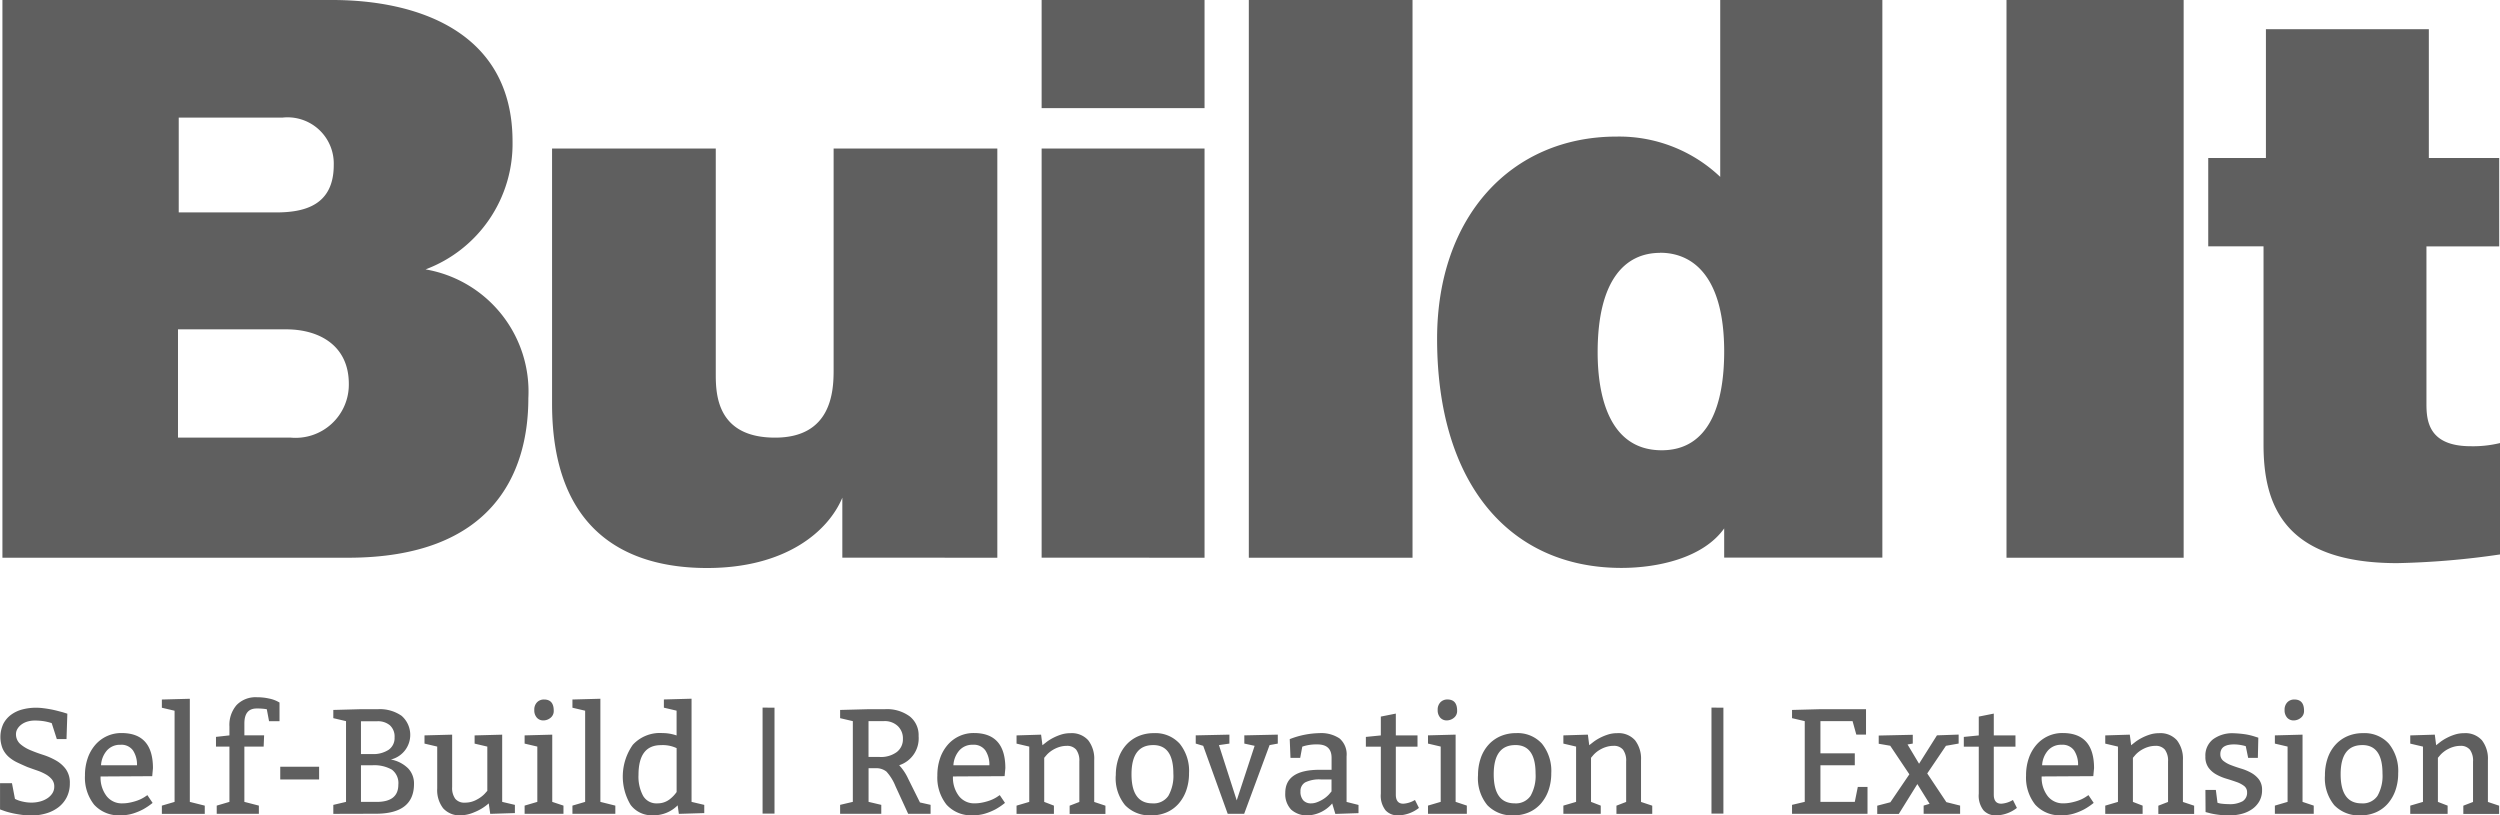
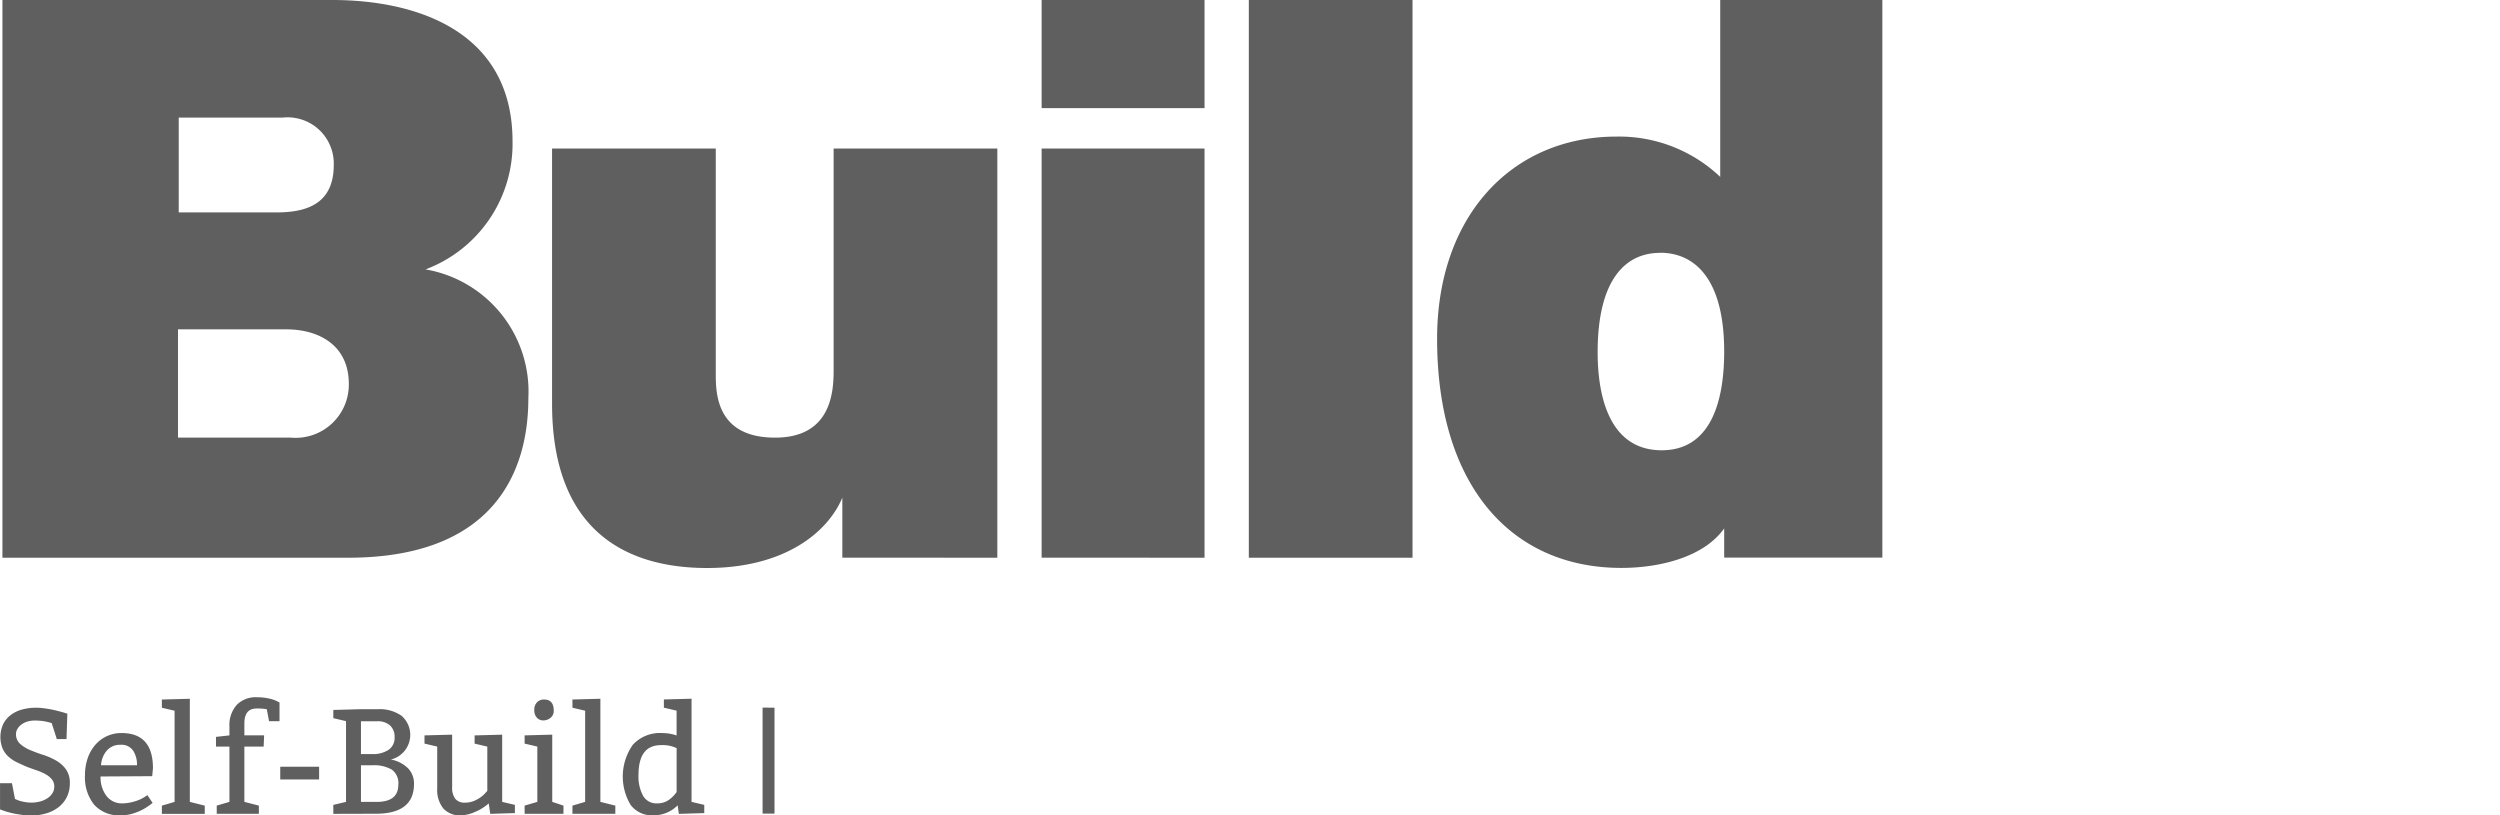
<svg xmlns="http://www.w3.org/2000/svg" width="125.693" height="41" viewBox="0 0 125.693 41">
  <g id="Build_It_Logo" data-name="Build It Logo" transform="translate(-112.314 -214.687)">
    <g id="Group_3132" data-name="Group 3132" transform="translate(112.314 249.743)">
      <path id="Path_3621" data-name="Path 3621" d="M112.916,505.22l.15.789a1.493,1.493,0,0,0,.368.131,1.943,1.943,0,0,0,.458.056,1.679,1.679,0,0,0,.436-.056,1.234,1.234,0,0,0,.368-.162.856.856,0,0,0,.252-.252.608.608,0,0,0,.094-.334.557.557,0,0,0-.12-.365,1.1,1.1,0,0,0-.312-.255,2.536,2.536,0,0,0-.432-.192q-.241-.083-.488-.173-.263-.113-.507-.229a1.871,1.871,0,0,1-.436-.285,1.246,1.246,0,0,1-.3-.41,1.573,1.573,0,0,1,.034-1.247,1.331,1.331,0,0,1,.391-.458,1.671,1.671,0,0,1,.571-.267,2.673,2.673,0,0,1,.687-.086,2.988,2.988,0,0,1,.353.023q.188.023.368.056c.12.023.233.048.338.075l.271.071.24.075L115.658,503h-.488l-.256-.8a2.583,2.583,0,0,0-.417-.1,2.958,2.958,0,0,0-.425-.03,1.287,1.287,0,0,0-.394.056.947.947,0,0,0-.3.154.739.739,0,0,0-.192.218.5.5,0,0,0-.068.248.651.651,0,0,0,.211.5,1.827,1.827,0,0,0,.5.308q.3.128.65.24a3.43,3.43,0,0,1,.646.282,1.583,1.583,0,0,1,.5.44,1.165,1.165,0,0,1,.2.707,1.528,1.528,0,0,1-.15.692,1.479,1.479,0,0,1-.413.507,1.877,1.877,0,0,1-.624.315,2.668,2.668,0,0,1-.774.109,3.056,3.056,0,0,1-.357-.023q-.192-.023-.376-.056t-.342-.075q-.158-.041-.263-.079l-.21-.075V505.22h.6Zm7.048-.353-2.593.015a1.522,1.522,0,0,0,.3.984.966.966,0,0,0,.793.368,1.825,1.825,0,0,0,.331-.03,2.7,2.7,0,0,0,.312-.075,2.022,2.022,0,0,0,.267-.1,1.811,1.811,0,0,0,.2-.109l.15-.1.263.391a3.322,3.322,0,0,1-.47.319,2.981,2.981,0,0,1-.5.21,2.022,2.022,0,0,1-.628.094,1.67,1.67,0,0,1-1.345-.537,2.191,2.191,0,0,1-.458-1.469,2.6,2.6,0,0,1,.135-.857,2.022,2.022,0,0,1,.379-.672,1.716,1.716,0,0,1,1.326-.6q1.578,0,1.578,1.766l-.037.4Zm-2.562-.548h1.8a1.292,1.292,0,0,0-.2-.744.709.709,0,0,0-.631-.286.867.867,0,0,0-.684.289,1.238,1.238,0,0,0-.293.74Zm4.456-3.344v5.185l.751.188v.413h-2.157v-.413l.639-.188v-4.584l-.639-.15v-.413l1.405-.038Zm1.315,1.916.676-.075v-.451a1.522,1.522,0,0,1,.361-1.075,1.331,1.331,0,0,1,1.029-.391,2.717,2.717,0,0,1,.6.064,1.625,1.625,0,0,1,.4.132l.128.068v.939h-.526l-.113-.6a2.746,2.746,0,0,0-.511-.038q-.616,0-.616.751v.6h.992l-.023.564H124.6v2.78l.729.188v.413H123.21v-.413l.639-.188v-2.78h-.676v-.488Zm3.231,2.141v-.639h1.954v.639H126.4Zm2.668,1.729v-.451l.639-.151V502.1l-.639-.15v-.413l1.39-.038h.864a1.91,1.91,0,0,1,1.176.331,1.274,1.274,0,0,1-.537,2.2,1.658,1.658,0,0,1,.875.451,1.1,1.1,0,0,1,.289.774q0,1.5-1.916,1.5Zm1.39-4.659v1.653h.563a1.4,1.4,0,0,0,.827-.214.714.714,0,0,0,.3-.62.761.761,0,0,0-.24-.616.934.934,0,0,0-.623-.2h-.827Zm0,2.217v1.841h.789q1.089,0,1.09-.864a.844.844,0,0,0-.327-.759,1.8,1.8,0,0,0-.988-.218h-.564Zm7.1-1.541v3.381l.639.151v.413l-1.24.038-.075-.526a2.478,2.478,0,0,1-.714.44,1.862,1.862,0,0,1-.676.161,1.118,1.118,0,0,1-.9-.353,1.486,1.486,0,0,1-.3-.992v-2.112l-.639-.15v-.413l1.39-.037v2.637a.917.917,0,0,0,.158.59.587.587,0,0,0,.481.192,1.2,1.2,0,0,0,.594-.15,1.531,1.531,0,0,0,.4-.293l.135-.151v-2.224l-.639-.15v-.413l1.39-.037Zm2.517,0v3.381l.564.188v.413H138.69v-.413l.639-.188v-2.78l-.639-.15v-.413l1.39-.037h0Zm-.413-1.766q.488,0,.488.563a.429.429,0,0,1-.165.361.568.568,0,0,1-.353.128.428.428,0,0,1-.331-.139.551.551,0,0,1-.128-.387.523.523,0,0,1,.139-.387A.474.474,0,0,1,139.667,501.012Zm2.833-.038v5.185l.752.188v.413h-2.157v-.413l.639-.188v-4.584l-.639-.15v-.413l1.405-.038Zm4.584,0v5.185l.639.151v.413l-1.278.038-.06-.428a1.686,1.686,0,0,1-1.24.5,1.324,1.324,0,0,1-1.124-.522,2.776,2.776,0,0,1,.109-3.021,1.848,1.848,0,0,1,1.488-.59,2.17,2.17,0,0,1,.714.12v-1.247l-.639-.15v-.413l1.39-.038Zm-.751,4.7v-2.217a1.634,1.634,0,0,0-.789-.15q-1.127,0-1.127,1.5a2.031,2.031,0,0,0,.229,1.044.77.77,0,0,0,.71.383,1,1,0,0,0,.623-.2,1.678,1.678,0,0,0,.353-.368Z" transform="translate(-112.314 -500.899)" fill="#5f5f5f" />
    </g>
    <path id="Path_3622" data-name="Path 3622" d="M425.931,505.173V510.5h-.6v-5.329Z" transform="translate(-274.677 -254.907)" fill="#5f5f5f" />
    <g id="Group_3133" data-name="Group 3133" transform="translate(154.553 249.855)">
-       <path id="Path_3623" data-name="Path 3623" d="M457.17,507.567v-.451l.639-.151v-4.058l-.639-.15v-.413l1.428-.038h.827a1.929,1.929,0,0,1,1.244.361,1.2,1.2,0,0,1,.447.992,1.418,1.418,0,0,1-.977,1.465,2.545,2.545,0,0,1,.451.676l.594,1.195.534.12v.451h-1.127l-.639-1.39a2.423,2.423,0,0,0-.454-.733.823.823,0,0,0-.56-.169H458.6v1.691l.639.151v.451H457.17Zm1.428-4.659v1.8h.564a1.333,1.333,0,0,0,.857-.248.8.8,0,0,0,.308-.654.854.854,0,0,0-.263-.657.954.954,0,0,0-.676-.244Zm6.838,2.765-2.593.015a1.522,1.522,0,0,0,.3.984.966.966,0,0,0,.793.368,1.824,1.824,0,0,0,.331-.03,2.7,2.7,0,0,0,.312-.075,2.02,2.02,0,0,0,.267-.1,1.808,1.808,0,0,0,.2-.109l.15-.1.263.391a3.315,3.315,0,0,1-.469.319,2.985,2.985,0,0,1-.5.21,2.024,2.024,0,0,1-.628.094,1.67,1.67,0,0,1-1.345-.537,2.191,2.191,0,0,1-.458-1.469,2.6,2.6,0,0,1,.135-.857,2.026,2.026,0,0,1,.379-.672,1.717,1.717,0,0,1,1.326-.6q1.578,0,1.578,1.766l-.037.4Zm-2.562-.548h1.8a1.291,1.291,0,0,0-.2-.744.709.709,0,0,0-.631-.286.867.867,0,0,0-.684.289,1.238,1.238,0,0,0-.293.74Zm4.4-1.54.068.533.21-.165a2.216,2.216,0,0,1,.319-.2,2.522,2.522,0,0,1,.406-.169,1.491,1.491,0,0,1,.462-.071,1.111,1.111,0,0,1,.906.357,1.514,1.514,0,0,1,.3,1v2.1l.564.188v.413h-1.8v-.413l.488-.188v-2.029a.933.933,0,0,0-.158-.6.588.588,0,0,0-.481-.191,1.2,1.2,0,0,0-.312.041,1.425,1.425,0,0,0-.285.109,1.467,1.467,0,0,0-.233.146,1.327,1.327,0,0,0-.169.154l-.128.15v2.217l.488.188v.413h-1.879v-.413l.639-.188v-2.78l-.639-.15v-.413l1.24-.038Zm3.757,2.051a2.615,2.615,0,0,1,.139-.875,1.923,1.923,0,0,1,.394-.672,1.75,1.75,0,0,1,.605-.428,1.929,1.929,0,0,1,.77-.15,1.644,1.644,0,0,1,1.307.533,2.176,2.176,0,0,1,.466,1.48,2.572,2.572,0,0,1-.135.853,2.035,2.035,0,0,1-.38.669,1.7,1.7,0,0,1-.594.44,1.873,1.873,0,0,1-.778.158,1.711,1.711,0,0,1-1.327-.511,2.136,2.136,0,0,1-.47-1.5Zm1.879-1.525q-1.089,0-1.09,1.465t1.052,1.465a.893.893,0,0,0,.8-.376,2.04,2.04,0,0,0,.252-1.127q0-1.428-1.014-1.428Zm3.832-.526v.451l-.526.075.894,2.78.9-2.743-.518-.113v-.413l1.683-.037v.451l-.413.075-1.278,3.456h-.827l-1.232-3.419-.376-.113v-.413l1.691-.037Zm3.036.225a4.318,4.318,0,0,1,1.488-.3,1.659,1.659,0,0,1,1.014.267,1.055,1.055,0,0,1,.353.9v2.292l.6.151v.413l-1.165.038-.158-.526a1.721,1.721,0,0,1-1.187.6,1.194,1.194,0,0,1-.879-.293,1.128,1.128,0,0,1-.293-.834q0-1.165,1.728-1.165h.6v-.6q0-.676-.714-.676a2.271,2.271,0,0,0-.669.083l-.09.03-.105.564h-.488l-.038-.939Zm2.1,2.029h-.526a1.6,1.6,0,0,0-.8.147.5.5,0,0,0-.237.454.645.645,0,0,0,.139.447.513.513,0,0,0,.4.154.794.794,0,0,0,.259-.045,1.618,1.618,0,0,0,.255-.113,1.5,1.5,0,0,0,.222-.146,1.381,1.381,0,0,0,.158-.146l.128-.151v-.6Zm3.231-3.314v1.1h1.09v.564h-1.09V506.6q0,.458.376.458a1.288,1.288,0,0,0,.586-.188l.2.4a1.756,1.756,0,0,1-1.052.376.824.824,0,0,1-.624-.252,1.191,1.191,0,0,1-.24-.838v-2.367h-.752V503.7l.752-.075v-.947l.752-.15Zm3.006,1.059v3.381l.564.188v.413h-1.953v-.413l.639-.188v-2.78l-.639-.15v-.413l1.39-.037Zm-.413-1.766q.489,0,.489.563a.43.43,0,0,1-.165.361.568.568,0,0,1-.353.128.429.429,0,0,1-.331-.139.552.552,0,0,1-.128-.387.522.522,0,0,1,.139-.387.474.474,0,0,1,.349-.139Zm1.54,3.817a2.618,2.618,0,0,1,.139-.875,1.927,1.927,0,0,1,.394-.672,1.753,1.753,0,0,1,.605-.428,1.93,1.93,0,0,1,.77-.15,1.644,1.644,0,0,1,1.308.533,2.177,2.177,0,0,1,.466,1.48,2.569,2.569,0,0,1-.135.853,2.033,2.033,0,0,1-.38.669,1.7,1.7,0,0,1-.594.44,1.872,1.872,0,0,1-.778.158,1.711,1.711,0,0,1-1.327-.511,2.137,2.137,0,0,1-.469-1.5h0Zm1.879-1.525q-1.089,0-1.09,1.465t1.052,1.465a.893.893,0,0,0,.8-.376,2.042,2.042,0,0,0,.252-1.127q0-1.428-1.014-1.428Zm3.644-.526.068.533.211-.165a2.226,2.226,0,0,1,.319-.2,2.525,2.525,0,0,1,.406-.169,1.493,1.493,0,0,1,.462-.071,1.112,1.112,0,0,1,.906.357,1.515,1.515,0,0,1,.3,1v2.1l.564.188v.413h-1.8v-.413l.488-.188v-2.029a.934.934,0,0,0-.158-.6.588.588,0,0,0-.481-.191,1.2,1.2,0,0,0-.312.041,1.418,1.418,0,0,0-.285.109,1.456,1.456,0,0,0-.233.146,1.339,1.339,0,0,0-.169.154l-.128.15v2.217l.489.188v.413h-1.879v-.413l.639-.188v-2.78l-.639-.15v-.413l1.24-.038Z" transform="translate(-457.17 -501.818)" fill="#5f5f5f" />
-     </g>
-     <path id="Path_3624" data-name="Path 3624" d="M815.448,505.173V510.5h-.6v-5.329Z" transform="translate(-616.486 -254.907)" fill="#5f5f5f" />
+       </g>
    <g id="Group_3134" data-name="Group 3134" transform="translate(202.412 249.855)">
-       <path id="Path_3625" data-name="Path 3625" d="M850.959,502.908h-1.615v1.616h1.728v.6h-1.728v1.841h1.728l.151-.751h.488v1.353h-3.795v-.451l.639-.151v-4.058l-.639-.15v-.413l1.428-.038h2.292v1.278h-.488l-.188-.676Zm3.028.676v.451l-.263.045.579.969.9-1.428,1.09-.038v.451l-.639.113-.94,1.39.962,1.443.691.173v.413h-1.834v-.413l.3-.09-.616-.992-.932,1.5H852.2v-.413l.661-.173.954-1.405-.962-1.436-.579-.1v-.413l1.713-.038Zm4.073-1.059v1.1h1.09v.564h-1.09V506.6q0,.458.376.458a1.286,1.286,0,0,0,.586-.188l.2.4a1.757,1.757,0,0,1-1.052.376.824.824,0,0,1-.624-.252,1.19,1.19,0,0,1-.241-.838v-2.367h-.752V503.7l.752-.075v-.947l.752-.15Zm5,3.148-2.593.015a1.523,1.523,0,0,0,.3.984.966.966,0,0,0,.793.368,1.825,1.825,0,0,0,.331-.03,2.7,2.7,0,0,0,.312-.075,2.043,2.043,0,0,0,.267-.1,1.816,1.816,0,0,0,.2-.109l.15-.1.263.391a3.319,3.319,0,0,1-.469.319,2.984,2.984,0,0,1-.5.21,2.024,2.024,0,0,1-.628.094,1.67,1.67,0,0,1-1.345-.537,2.191,2.191,0,0,1-.458-1.469,2.6,2.6,0,0,1,.135-.857,2.028,2.028,0,0,1,.379-.672,1.716,1.716,0,0,1,1.326-.6q1.578,0,1.578,1.766l-.038.4Zm-2.562-.548h1.8a1.29,1.29,0,0,0-.2-.744.71.71,0,0,0-.631-.286.868.868,0,0,0-.684.289,1.238,1.238,0,0,0-.293.74Zm4.4-1.54.068.533.21-.165a2.223,2.223,0,0,1,.319-.2,2.524,2.524,0,0,1,.406-.169,1.492,1.492,0,0,1,.462-.071,1.111,1.111,0,0,1,.906.357,1.514,1.514,0,0,1,.3,1v2.1l.564.188v.413h-1.8v-.413l.488-.188v-2.029a.933.933,0,0,0-.158-.6.588.588,0,0,0-.481-.191,1.2,1.2,0,0,0-.312.041,1.425,1.425,0,0,0-.285.109,1.467,1.467,0,0,0-.233.146,1.32,1.32,0,0,0-.169.154l-.128.15v2.217l.488.188v.413h-1.879v-.413l.639-.188v-2.78l-.639-.15v-.413l1.24-.038Zm3.8,2.78h.526l.083.646a.992.992,0,0,0,.237.049,2.75,2.75,0,0,0,.319.019,1.324,1.324,0,0,0,.71-.146.5.5,0,0,0,.222-.447.389.389,0,0,0-.154-.323,1.37,1.37,0,0,0-.387-.2q-.233-.083-.507-.165a2.478,2.478,0,0,1-.507-.214,1.212,1.212,0,0,1-.387-.342.921.921,0,0,1-.154-.556,1.031,1.031,0,0,1,.376-.86,1.634,1.634,0,0,1,1-.312q.263.007.537.041a3.129,3.129,0,0,1,.56.124l.188.06-.023,1.014h-.488l-.12-.586a1.753,1.753,0,0,0-.233-.056,1.911,1.911,0,0,0-.369-.034,1.384,1.384,0,0,0-.256.023.7.7,0,0,0-.214.075.392.392,0,0,0-.15.15.471.471,0,0,0-.056.24.415.415,0,0,0,.154.342,1.442,1.442,0,0,0,.387.214q.233.09.507.173a2.509,2.509,0,0,1,.508.214,1.255,1.255,0,0,1,.387.334.861.861,0,0,1,.154.533,1.115,1.115,0,0,1-.135.556,1.217,1.217,0,0,1-.365.4,1.624,1.624,0,0,1-.533.24,2.576,2.576,0,0,1-.65.079q-.128,0-.267-.011c-.093-.008-.184-.018-.274-.03s-.174-.026-.252-.041-.141-.03-.191-.045l-.173-.045-.008-1.112Zm4.885-2.78v3.381l.563.188v.413h-1.954v-.413l.639-.188v-2.78l-.639-.15v-.413l1.39-.037h0Zm-.413-1.766q.488,0,.488.563a.429.429,0,0,1-.165.361.568.568,0,0,1-.353.128.428.428,0,0,1-.331-.139.551.551,0,0,1-.128-.387.523.523,0,0,1,.139-.387.475.475,0,0,1,.35-.139Zm1.54,3.817a2.622,2.622,0,0,1,.139-.875,1.925,1.925,0,0,1,.394-.672,1.753,1.753,0,0,1,.605-.428,1.929,1.929,0,0,1,.77-.15,1.645,1.645,0,0,1,1.308.533,2.178,2.178,0,0,1,.466,1.48,2.572,2.572,0,0,1-.135.853,2.028,2.028,0,0,1-.38.669,1.7,1.7,0,0,1-.594.44,1.873,1.873,0,0,1-.778.158,1.711,1.711,0,0,1-1.326-.511,2.137,2.137,0,0,1-.469-1.5Zm1.879-1.525q-1.09,0-1.09,1.465t1.052,1.465a.893.893,0,0,0,.8-.376,2.041,2.041,0,0,0,.252-1.127q0-1.428-1.015-1.428Zm3.644-.526.068.533.21-.165a2.22,2.22,0,0,1,.319-.2,2.521,2.521,0,0,1,.406-.169,1.493,1.493,0,0,1,.462-.071,1.111,1.111,0,0,1,.905.357,1.513,1.513,0,0,1,.3,1v2.1l.564.188v.413h-1.8v-.413l.488-.188v-2.029a.931.931,0,0,0-.158-.6.587.587,0,0,0-.481-.191,1.2,1.2,0,0,0-.312.041,1.42,1.42,0,0,0-.285.109,1.456,1.456,0,0,0-.233.146,1.319,1.319,0,0,0-.169.154l-.128.15v2.217l.489.188v.413h-1.879v-.413l.639-.188v-2.78l-.639-.15v-.413l1.24-.038Z" transform="translate(-847.916 -501.818)" fill="#5f5f5f" />
-     </g>
+       </g>
    <path id="Path_3626" data-name="Path 3626" d="M129.891,214.687c4.215,0,9.066,1.549,9.066,7.11a6.739,6.739,0,0,1-4.374,6.434,6.234,6.234,0,0,1,5.169,6.474c0,3.813-1.829,8.023-9.066,8.023H113.31V214.687Zm-7.754,22h5.646a2.676,2.676,0,0,0,2.943-2.7c0-1.946-1.511-2.741-3.141-2.741h-5.448Zm.04-11.32h4.891c1.432,0,2.9-.357,2.9-2.383a2.323,2.323,0,0,0-2.585-2.383h-5.209v4.766Zm33.361,17.357V239.71c-.716,1.708-2.863,3.535-6.8,3.535-3.977,0-7.794-1.787-7.794-8.261V222.154h8.231v11.359c0,1.033.08,3.177,2.983,3.177,2.823,0,2.942-2.3,2.942-3.376V222.154h8.231v20.574Zm10.02-22.6v-5.441h8.191v5.441Zm0,22.6V222.154h8.191v20.574Zm10.417,0V214.687h8.231v28.041h-8.231Zm23.9,0v-1.47c-1.074,1.509-3.38,1.986-5.169,1.986-5.567,0-9.265-4.17-9.265-11.518,0-6.156,3.738-10.168,9.026-10.168a7.379,7.379,0,0,1,5.209,2.026v-8.9h8.152v28.041h-7.952ZM196.654,227.4c-1.749,0-3.141,1.35-3.141,5,0,2.145.557,4.925,3.221,4.925,2.386,0,3.141-2.3,3.141-4.965,0-3.694-1.511-4.965-3.221-4.965Z" transform="translate(-0.874)" fill="#5f5f5f" />
    <g id="Group_3135" data-name="Group 3135" transform="translate(213.195 214.687)">
-       <path id="Path_3627" data-name="Path 3627" d="M935.957,242.728V214.687h8.907v28.041h-8.907Zm24.772-20.1v4.449h-3.658v7.9c0,.834.08,2.145,2.227,2.145a5.753,5.753,0,0,0,1.471-.159v5.6a40.715,40.715,0,0,1-5.169.437c-5.766,0-6.72-3.019-6.72-5.958v-9.969H946.1V222.63H949v-6.474h8.191v6.474h3.539Z" transform="translate(-935.957 -214.687)" fill="#5f5f5f" />
-     </g>
+       </g>
  </g>
</svg>